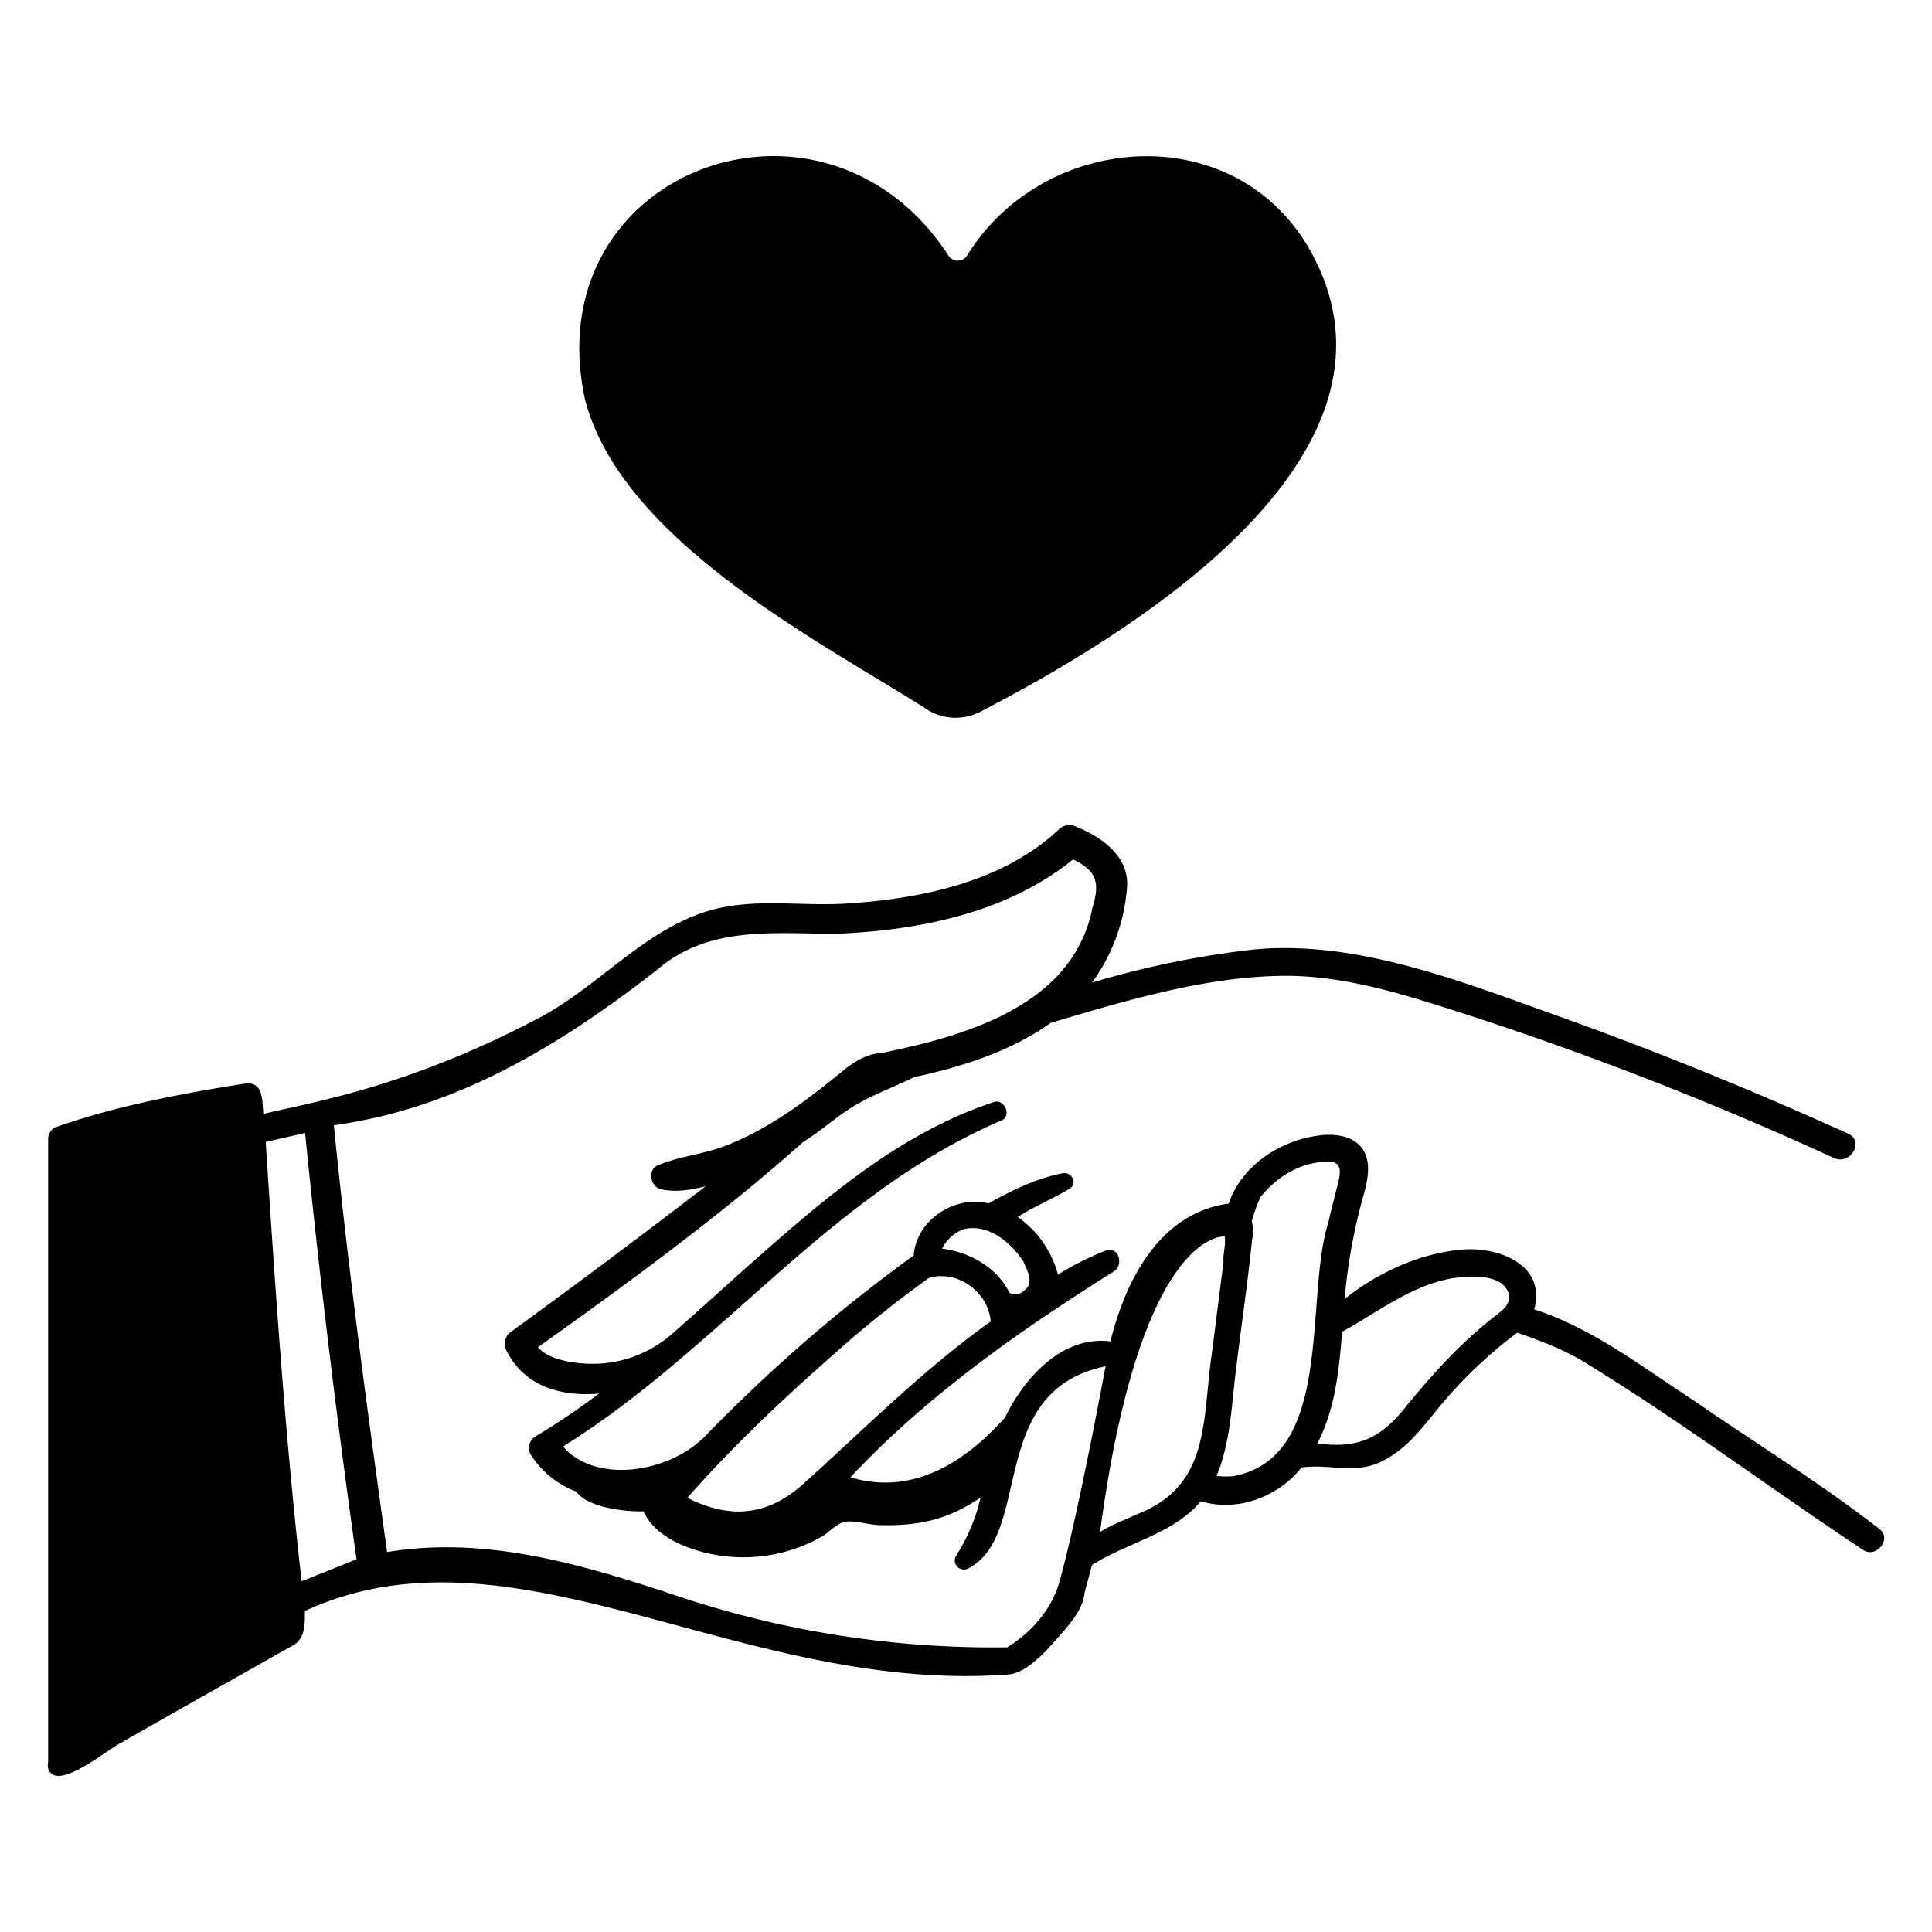
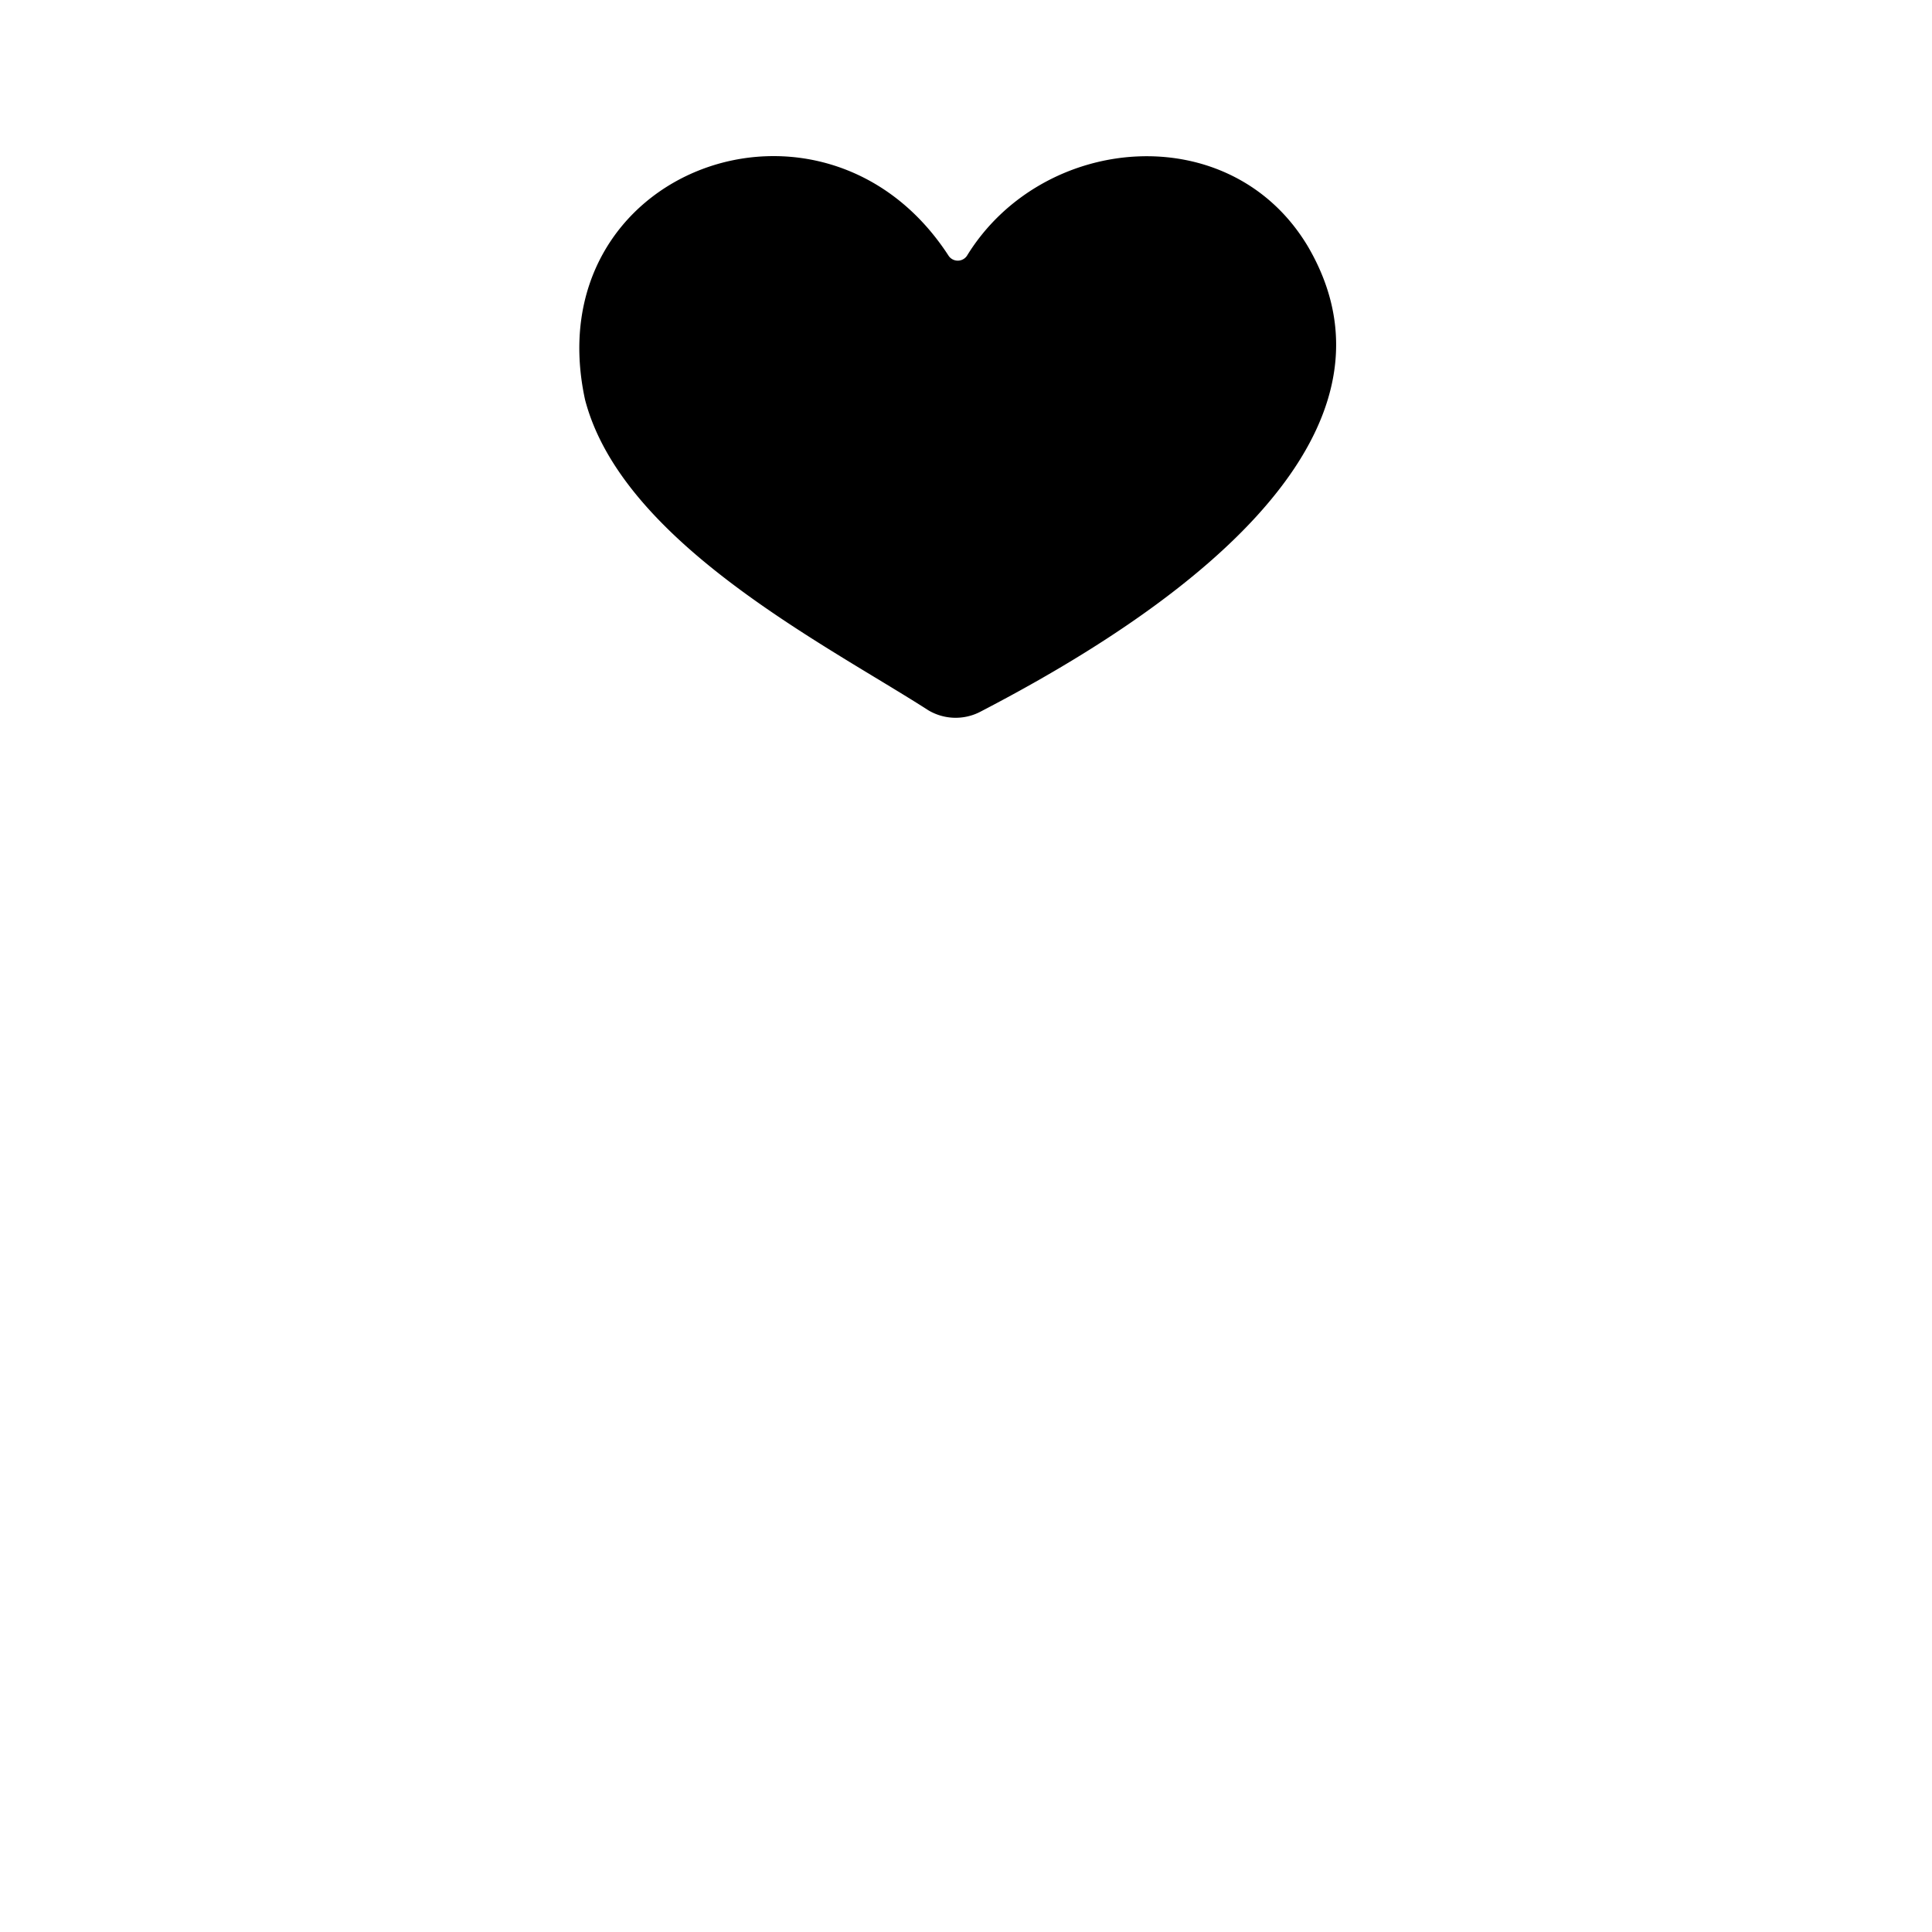
<svg xmlns="http://www.w3.org/2000/svg" id="icons" viewBox="0 0 500 500">
  <title>72_marriage proposal and wedding ring</title>
  <path d="M245.524,66.236c-32.213-49.74-107.043-22.37-94.111,37.22,9.649,36.995,62.576,63.475,88.9,80.4a13.836,13.836,0,0,0,13.4.341c35.306-18.356,116.817-65.662,84.756-120.441-20.071-33.575-68.789-29.271-88.25,2.481A2.868,2.868,0,0,1,245.524,66.236Z" />
-   <path d="M437.879,362.14c-13.118-8.528-25.761-18.4-40.822-23.268,3.3-12.026-10.274-16.66-19.791-15.36-10.19,1.058-21.006,6.017-29.284,12.684a146.639,146.639,0,0,1,3.841-22.915c.9-3.768,2.488-7.8,2.193-11.737-.483-6.451-6.249-8.347-11.9-7.77-10.436,1.064-20.76,7.719-24.124,17.712-17.269,2.346-26.441,18.779-30.609,35.674-12.394-1.583-22.266,9.321-27.285,19.708-10.319,11.545-24,20.327-39.99,15.441,19.906-21.23,43.777-37.965,68.287-53.344,2.5-1.744,1.055-6.566-2.24-5.313a74.859,74.859,0,0,0-12.351,6.215,26.583,26.583,0,0,0-10.411-14.915c4.333-2.8,8.951-4.618,13.342-7.264,2.271-1.314.681-4.494-1.706-4.048-6.835,1.278-13.145,4.433-19.192,7.8-8.8-2.149-18.717,4.285-19.365,13.462a406.735,406.735,0,0,0-53.652,46.456c-9.537,9.953-28.651,12.762-37.128,3,40.533-25.2,69.06-65.373,113.506-84.393,2.7-1.157.776-5.673-2-4.755-23.182,7.654-41.98,23.41-60.049,39.3-7.721,6.788-15.328,13.805-23.112,20.607a31.117,31.117,0,0,1-19.663,7.825c-6.6.156-12.778-1.378-15.159-4.266,23.482-16.761,47.126-33.958,68.754-53.218,4.888-2.987,9.019-7.011,14.015-9.788,4.654-2.673,9.792-4.53,14.592-6.919,12.335-2.615,25.138-6.727,35.331-14.019,19.177-5.719,40.006-12,60.162-12.185,16.571-.173,32.839,5.311,48.457,10.33a873.986,873.986,0,0,1,94.117,36.824c4.238,1.927,7.948-4.353,3.679-6.294q-37.046-16.846-75.435-30.586c-24.922-8.882-52.428-19.881-79.326-16.994a239.932,239.932,0,0,0-40.944,8.469,48.01,48.01,0,0,0,9.064-24.76c.572-8.15-6.989-13.206-13.8-15.832a3.954,3.954,0,0,0-3.946,1.043c-14.645,13.748-36.5,18.071-56.022,19.156-11.267.546-22.535-1.4-33.577,1.541-17.258,4.753-29.088,19.632-44.56,27.836-34.338,18.208-59.249,21.978-71.612,25.007-.3-3.444.021-8.446-4.708-7.871-15.8,2.485-33.6,5.829-48.709,11.187a3.246,3.246,0,0,0-2.26,3.49l-.024,0V456.229a2.962,2.962,0,0,0,0,1.467h0c2.055,6.314,15.362-4.986,18.813-6.627,4.38-2.585,34.613-19.646,44.4-25.165,3.417-1.778,3.221-5.683,3.226-8.985,54.148-24.951,112.826,21.68,182.2,16.421,4.677-.459,9.643-6.075,12.232-9.01,2.543-2.883,7.105-7.668,7.327-12.1q1-3.588,1.931-7.2c9.081-5.787,21.115-8.035,28.193-16.515,9.437,2.907,20.048-1.153,26.042-8.724,7.049-1.037,13.486,1.823,20.433-1.423,6.548-3.059,10.725-8.729,15.167-14.167A116.986,116.986,0,0,1,392.657,344.9c6.837,2.338,13.51,4.953,19.563,8.978,23.994,14.824,46.642,31.809,70.119,47.349,3.279,1.954,7.275-2.864,4.189-5.43C471,383.694,454.066,373.343,437.879,362.14Zm-188.26-44.081c6.321-1.347,12.092,3.578,15.264,8.465,1.006,2.67,2.987,5.368-.068,7.688a3.284,3.284,0,0,1-3.526.409c-3.221-6.443-10.006-10.508-17.465-11.467A9.923,9.923,0,0,1,249.619,318.059Zm-33.5,32.117A287.772,287.772,0,0,1,240.454,330.7c7.453-2.121,15.439,3.775,15.921,11.314C238.972,354.422,223.9,369.6,208.1,383.85c-9.336,8.479-19.013,9.4-30.211,3.792C189.622,374.262,202.828,361.894,216.117,350.176ZM78.059,409.219c-4.289-37.8-6.83-75.74-9.291-113.69l10.189-2.318Q84.5,348.5,92.27,403.529,85.174,406.394,78.059,409.219Zm195.972.623c-2.05,6.926-7.314,12.752-13.364,16.483a257.588,257.588,0,0,1-87.734-14.087c-23.907-7.844-47.928-14.693-72.751-10.565C94.988,364.461,90.127,328.6,86.4,291.216c32.1-4.427,58.836-20.889,83.921-40.443,13.232-11.25,29.933-9.129,46-9.1,21.525-.878,44.252-5.389,61.379-19.25,6.1,2.913,7.016,6.011,5.054,12.369C277.862,260,250.523,267.956,228.18,272.51c-3.381.2-6.185,1.635-9.228,3.972-9.6,7.846-19.558,15.581-31.267,20.068-5.68,2.223-12,2.671-17.5,5.078-2.683,1.175-1.829,5.5.8,6.126,3.66.873,7.792.246,11.666-.767Q157.77,326.115,132.4,344.56a3.781,3.781,0,0,0-1.313,5.009c4.679,9.357,14.308,11.922,23.952,11.08a183,183,0,0,1-16.475,11.1,3.477,3.477,0,0,0-1.223,4.666,23.905,23.905,0,0,0,11.824,9.619c2.692,4.062,12.748,5.277,17.371,5.087,2.983,6.671,11.606,10.022,18.517,11.244a41.157,41.157,0,0,0,27.682-4.726c1.807-1.052,3.761-3.338,5.809-3.763,2.485-.515,6.05.7,8.626.8,9.842.338,17.879-1.125,26.6-7.129a47.269,47.269,0,0,1-6.384,15.148,2.365,2.365,0,0,0,3.208,3.207c16.871-8.7,4.5-45.941,35.527-52.306C286.118,353.6,278.624,394.075,274.031,409.842ZM294.9,391.609c-3.071,1.439-6.932,2.842-10.2,4.842,10.5-78.7,32.243-76.444,32.243-76.444.38,1.863-.491,4.609-.3,6.574q-1.524,11.971-3.049,23.943C311.152,367.147,313.278,384.205,294.9,391.609Zm24.184-9.563a24.951,24.951,0,0,1-4.263-.069c3.688-8.57,3.879-18.49,5.075-27.624,1.309-11.137,3.028-22.268,4.129-33.412a11.081,11.081,0,0,0-.06-4.878,38.87,38.87,0,0,1,2.278-6.288c4.172-5.163,9.825-8.8,17.016-9.16,3.74-.189,3.872,2.011,3.109,5.219-.811,3.409-1.764,6.774-2.5,10.2C337.413,336.033,345.6,377.174,319.088,382.046Zm67.725-41.359c-8.8,6.858-15.889,14.738-22.946,23.323-6.547,8.324-12.493,10.942-22.935,9.554,4.544-8.7,5.632-18.83,6.4-28.9,9.063-4.964,17.216-11.516,27.606-13.68,4.492-.817,14.013-1.7,15.538,3.934C390.978,337.72,388.733,339.191,386.813,340.687Z" />
</svg>